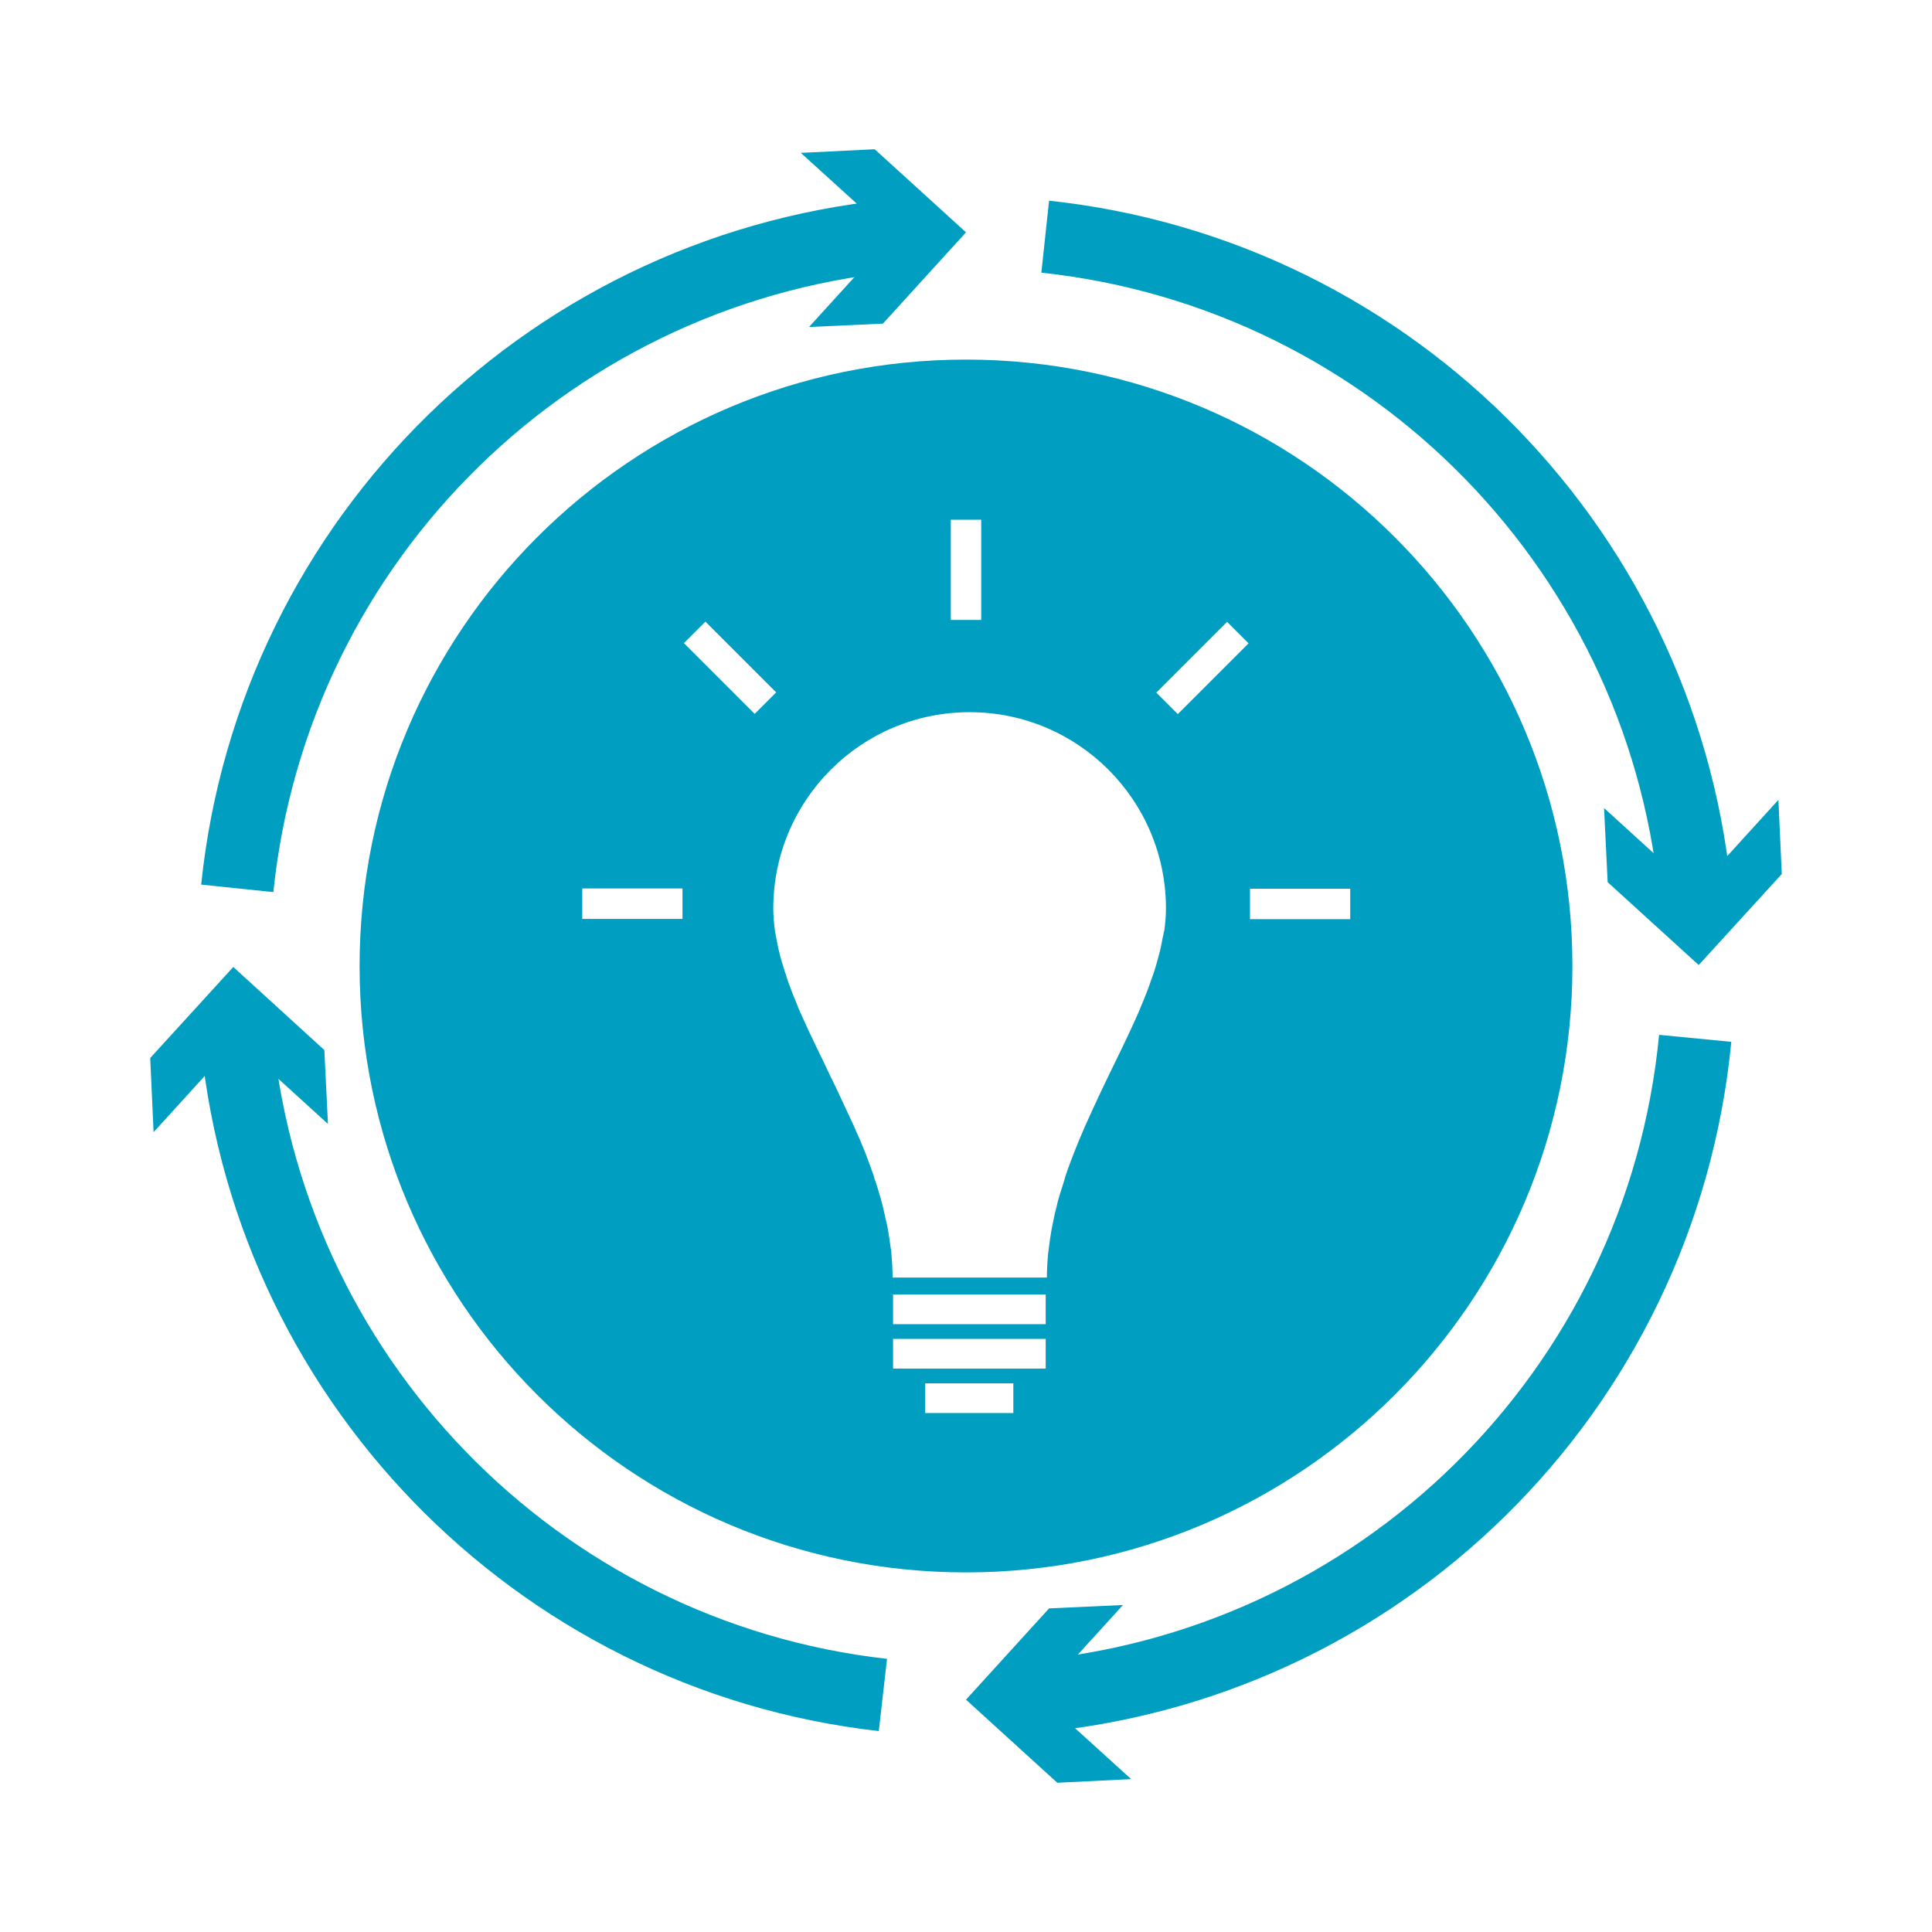
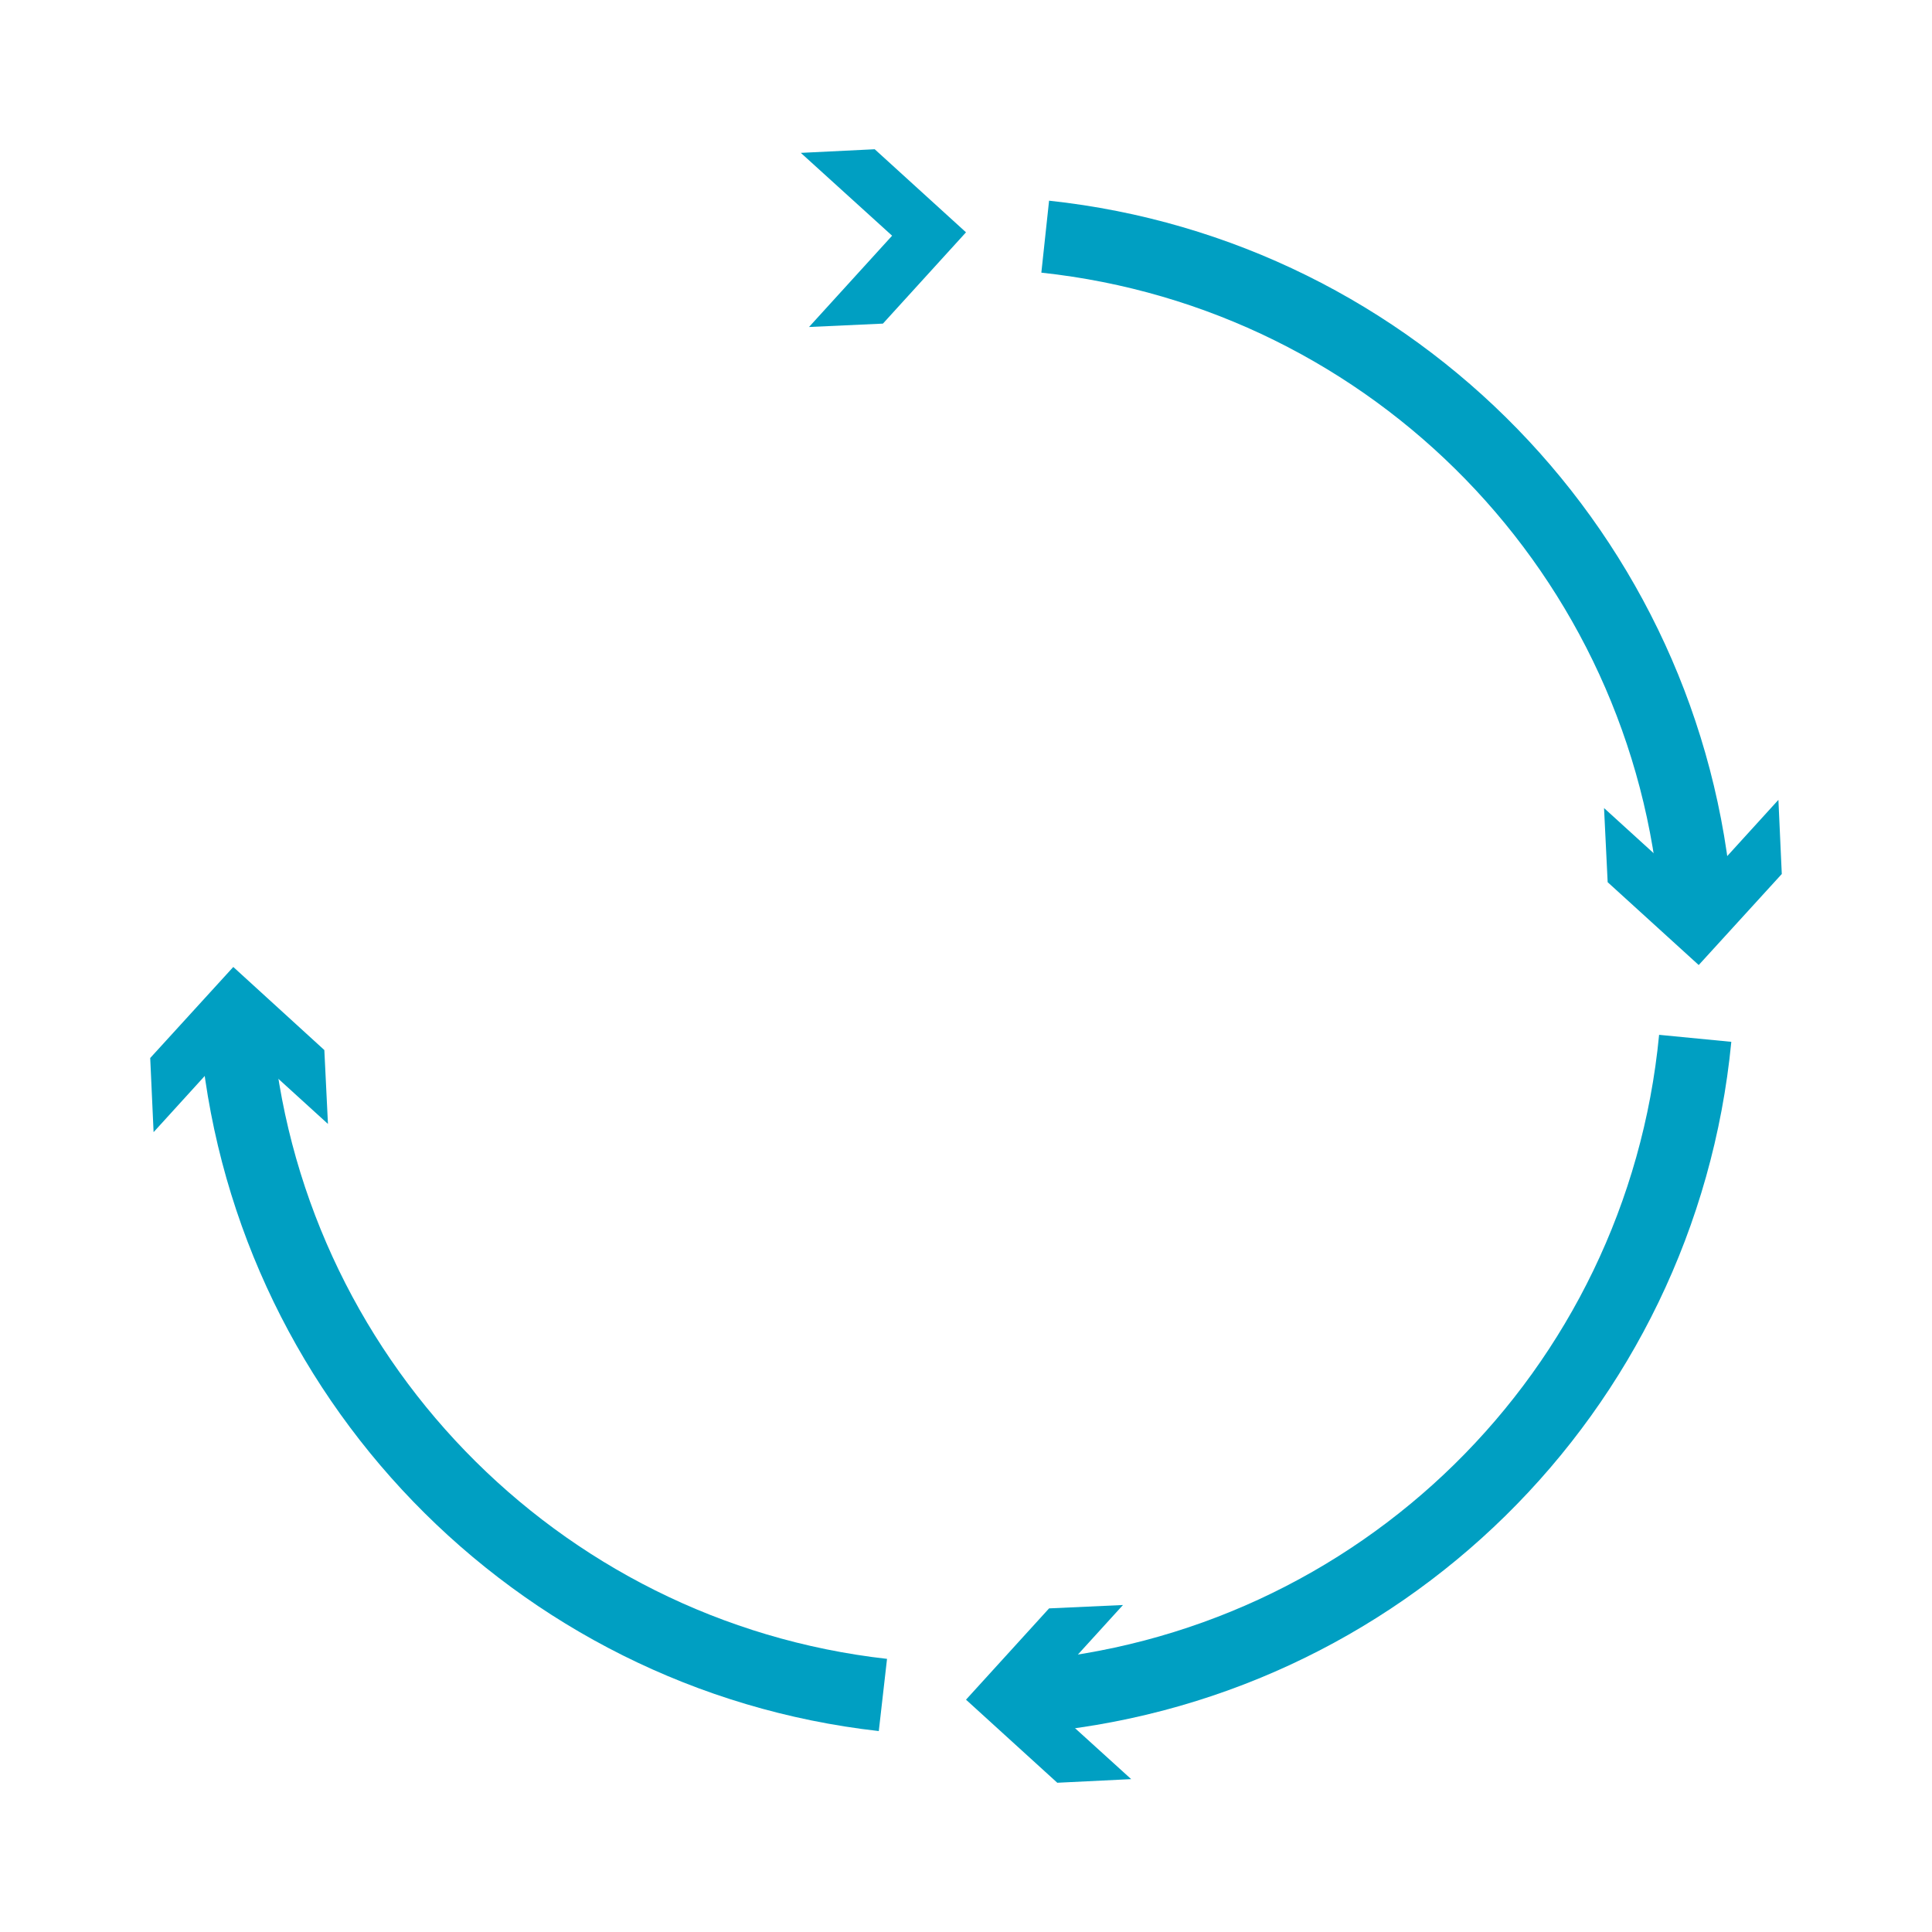
<svg xmlns="http://www.w3.org/2000/svg" id="Layer_1" data-name="Layer 1" viewBox="0 0 80 80">
  <defs>
    <style>
      .cls-1 {
        fill: #009fc2;
        stroke-width: 0px;
      }
    </style>
  </defs>
-   <path class="cls-1" d="m40,14.89c-13.87,0-25.11,11.24-25.11,25.11s11.24,25.11,25.11,25.11,25.11-11.24,25.11-25.11-11.24-25.11-25.11-25.11Zm-.63,6.63h1.26v4.15h-1.26v-4.15Zm-11.11,16.53h-4.15v-1.26h4.15v1.26Zm.06-11.42l.89-.89,2.93,2.93-.89.89-2.93-2.93Zm13.64,31.88h-3.65v-1.23h3.65v1.23Zm1.34-1.84h-6.32v-1.23h6.32v1.23Zm0-1.84h-6.32v-1.23h6.32v1.23Zm4.9-16.29c-.01.1-.04.21-.06.31-.04.22-.08.43-.14.65-.03.12-.07.24-.1.37-.06.21-.12.41-.2.62-.04.12-.09.25-.13.37-.08.22-.17.44-.26.66-.05.11-.09.22-.14.34-.12.27-.24.54-.37.82-.03.06-.06.13-.09.19-.16.35-.34.71-.51,1.06-.15.31-.3.62-.45.93-.06.13-.13.27-.19.4-.11.23-.22.47-.33.71-.08.18-.16.35-.24.53-.05.11-.1.21-.14.32-.1.22-.19.45-.28.67-.03.08-.07.17-.1.25-.12.31-.24.62-.34.93-.02.06-.04.11-.05.17-.08.25-.16.51-.24.77-.03.11-.06.21-.08.32-.06.21-.11.43-.15.65-.02.11-.05.23-.07.35-.04.22-.07.45-.1.67-.01.1-.03.21-.04.31-.03.33-.05.66-.05.99h-6.39c0-.33-.02-.66-.05-.99,0-.1-.02-.21-.04-.31-.03-.23-.06-.45-.1-.67-.02-.11-.04-.23-.07-.34-.05-.22-.1-.44-.15-.66-.03-.1-.05-.2-.08-.3-.08-.28-.16-.55-.26-.83-.01-.04-.02-.07-.03-.11-.11-.31-.22-.62-.34-.93-.04-.09-.07-.18-.11-.27-.09-.22-.18-.44-.28-.65-.05-.11-.09-.21-.14-.32-.08-.17-.16-.34-.24-.51-.11-.24-.22-.47-.33-.71-.07-.14-.13-.28-.2-.42-.15-.31-.3-.61-.44-.92-.18-.36-.35-.72-.52-1.08-.02-.03-.03-.07-.05-.1-.14-.3-.28-.61-.41-.9-.05-.11-.09-.21-.13-.32-.09-.23-.19-.45-.27-.68-.05-.12-.09-.25-.13-.37-.07-.21-.14-.42-.2-.63-.04-.12-.07-.24-.1-.36-.06-.22-.1-.44-.14-.65-.02-.1-.04-.21-.06-.31-.04-.32-.07-.63-.07-.94,0-4.49,3.64-8.13,8.13-8.13s8.13,3.64,8.13,8.13c0,.31-.03.62-.07.94Zm.57-8.97l-.89-.89,2.93-2.93.89.89-2.93,2.93Zm7.14,8.49h-4.15v-1.26h4.15v1.26Z" />
  <g>
    <g>
-       <path class="cls-1" d="m11.31,36.94l-2.98-.31c1.58-15.25,13.83-27.2,29.12-28.42l.24,2.99c-13.85,1.1-24.94,11.92-26.37,25.73Z" />
      <polygon class="cls-1" points="33.5 13.54 36.94 9.76 33.16 6.33 36.22 6.18 40 9.62 36.56 13.4 33.5 13.54" />
    </g>
    <g>
      <path class="cls-1" d="m68.75,37.65c-1.09-13.8-11.87-24.88-25.63-26.36l.32-2.98c15.19,1.63,27.09,13.87,28.3,29.11l-2.99.24Z" />
      <polygon class="cls-1" points="73.64 33.12 70.2 36.9 66.42 33.46 66.57 36.53 70.34 39.96 73.78 36.19 73.64 33.12" />
    </g>
    <g>
      <path class="cls-1" d="m36.39,71.68c-15.1-1.7-26.93-13.94-28.13-29.09l2.99-.24c1.09,13.72,11.8,24.8,25.48,26.34l-.34,2.98Z" />
      <polygon class="cls-1" points="6.36 46.88 9.8 43.1 13.58 46.54 13.43 43.48 9.66 40.04 6.22 43.81 6.36 46.88" />
    </g>
    <g>
      <path class="cls-1" d="m42.55,71.78l-.24-2.99c13.95-1.11,25.05-12.02,26.39-25.94l2.99.29c-1.49,15.37-13.74,27.42-29.14,28.64Z" />
      <polygon class="cls-1" points="46.5 66.46 43.06 70.24 46.84 73.67 43.78 73.82 40 70.38 43.44 66.6 46.5 66.46" />
    </g>
  </g>
</svg>